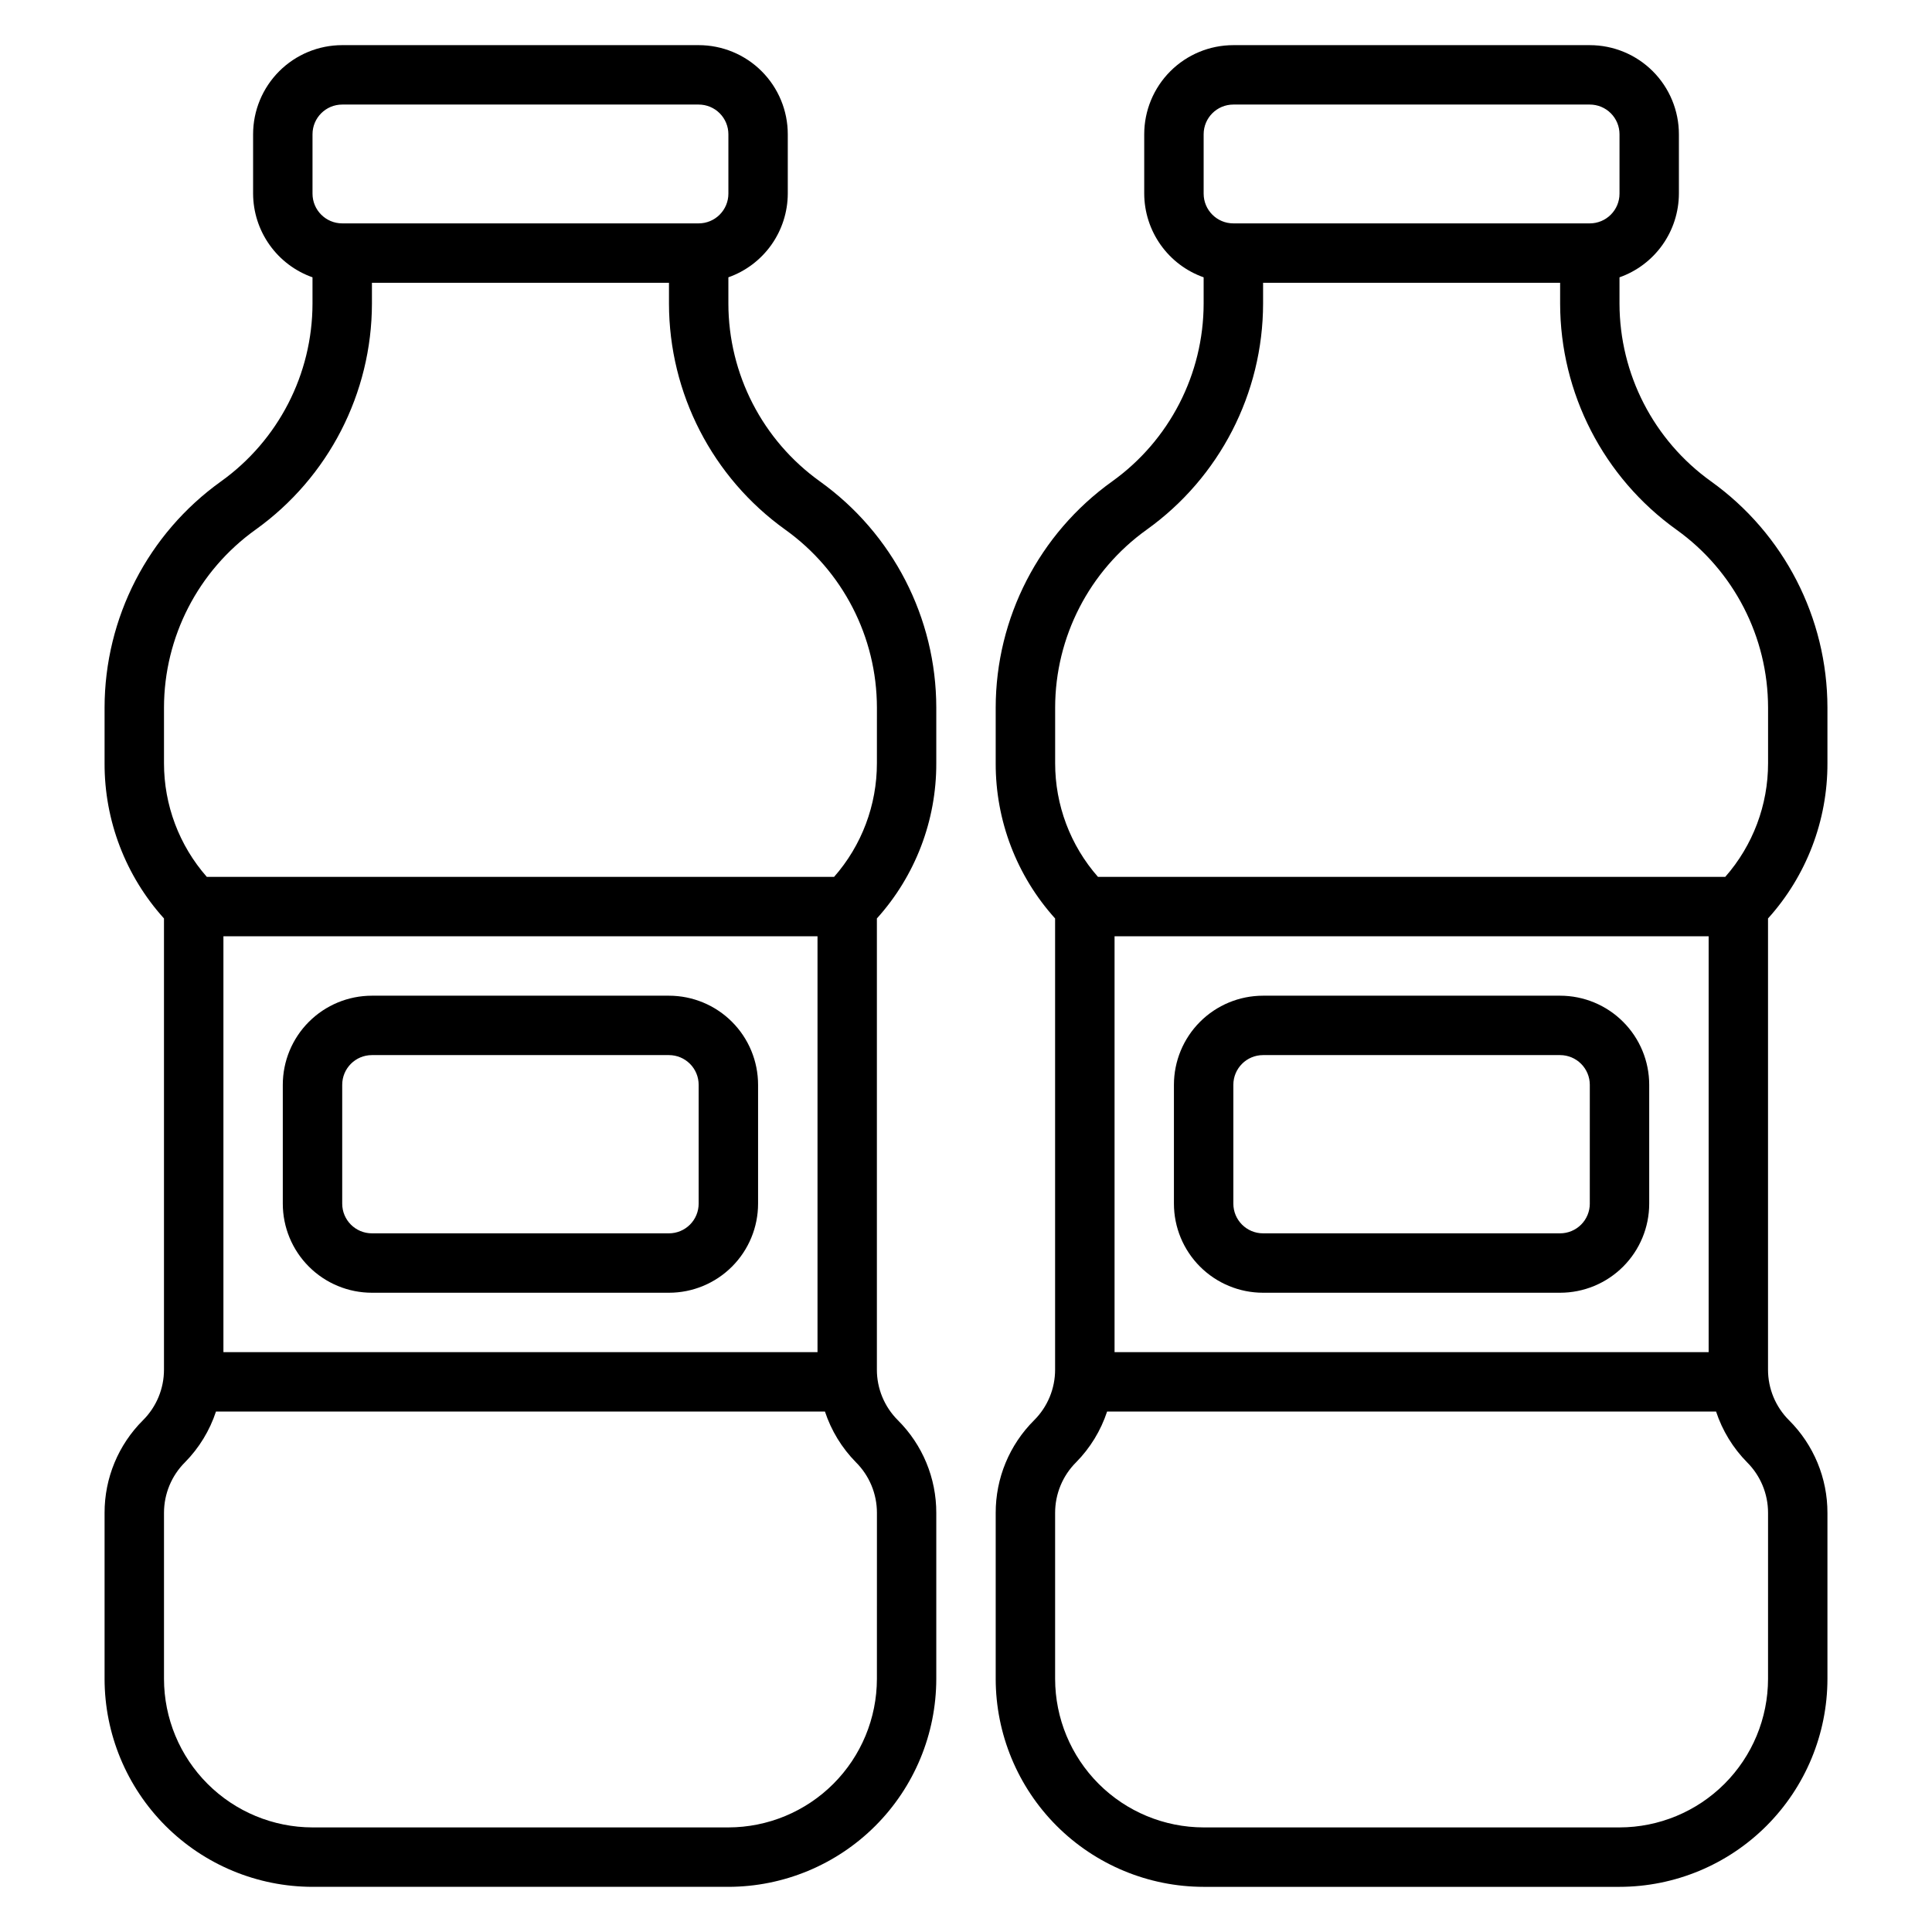
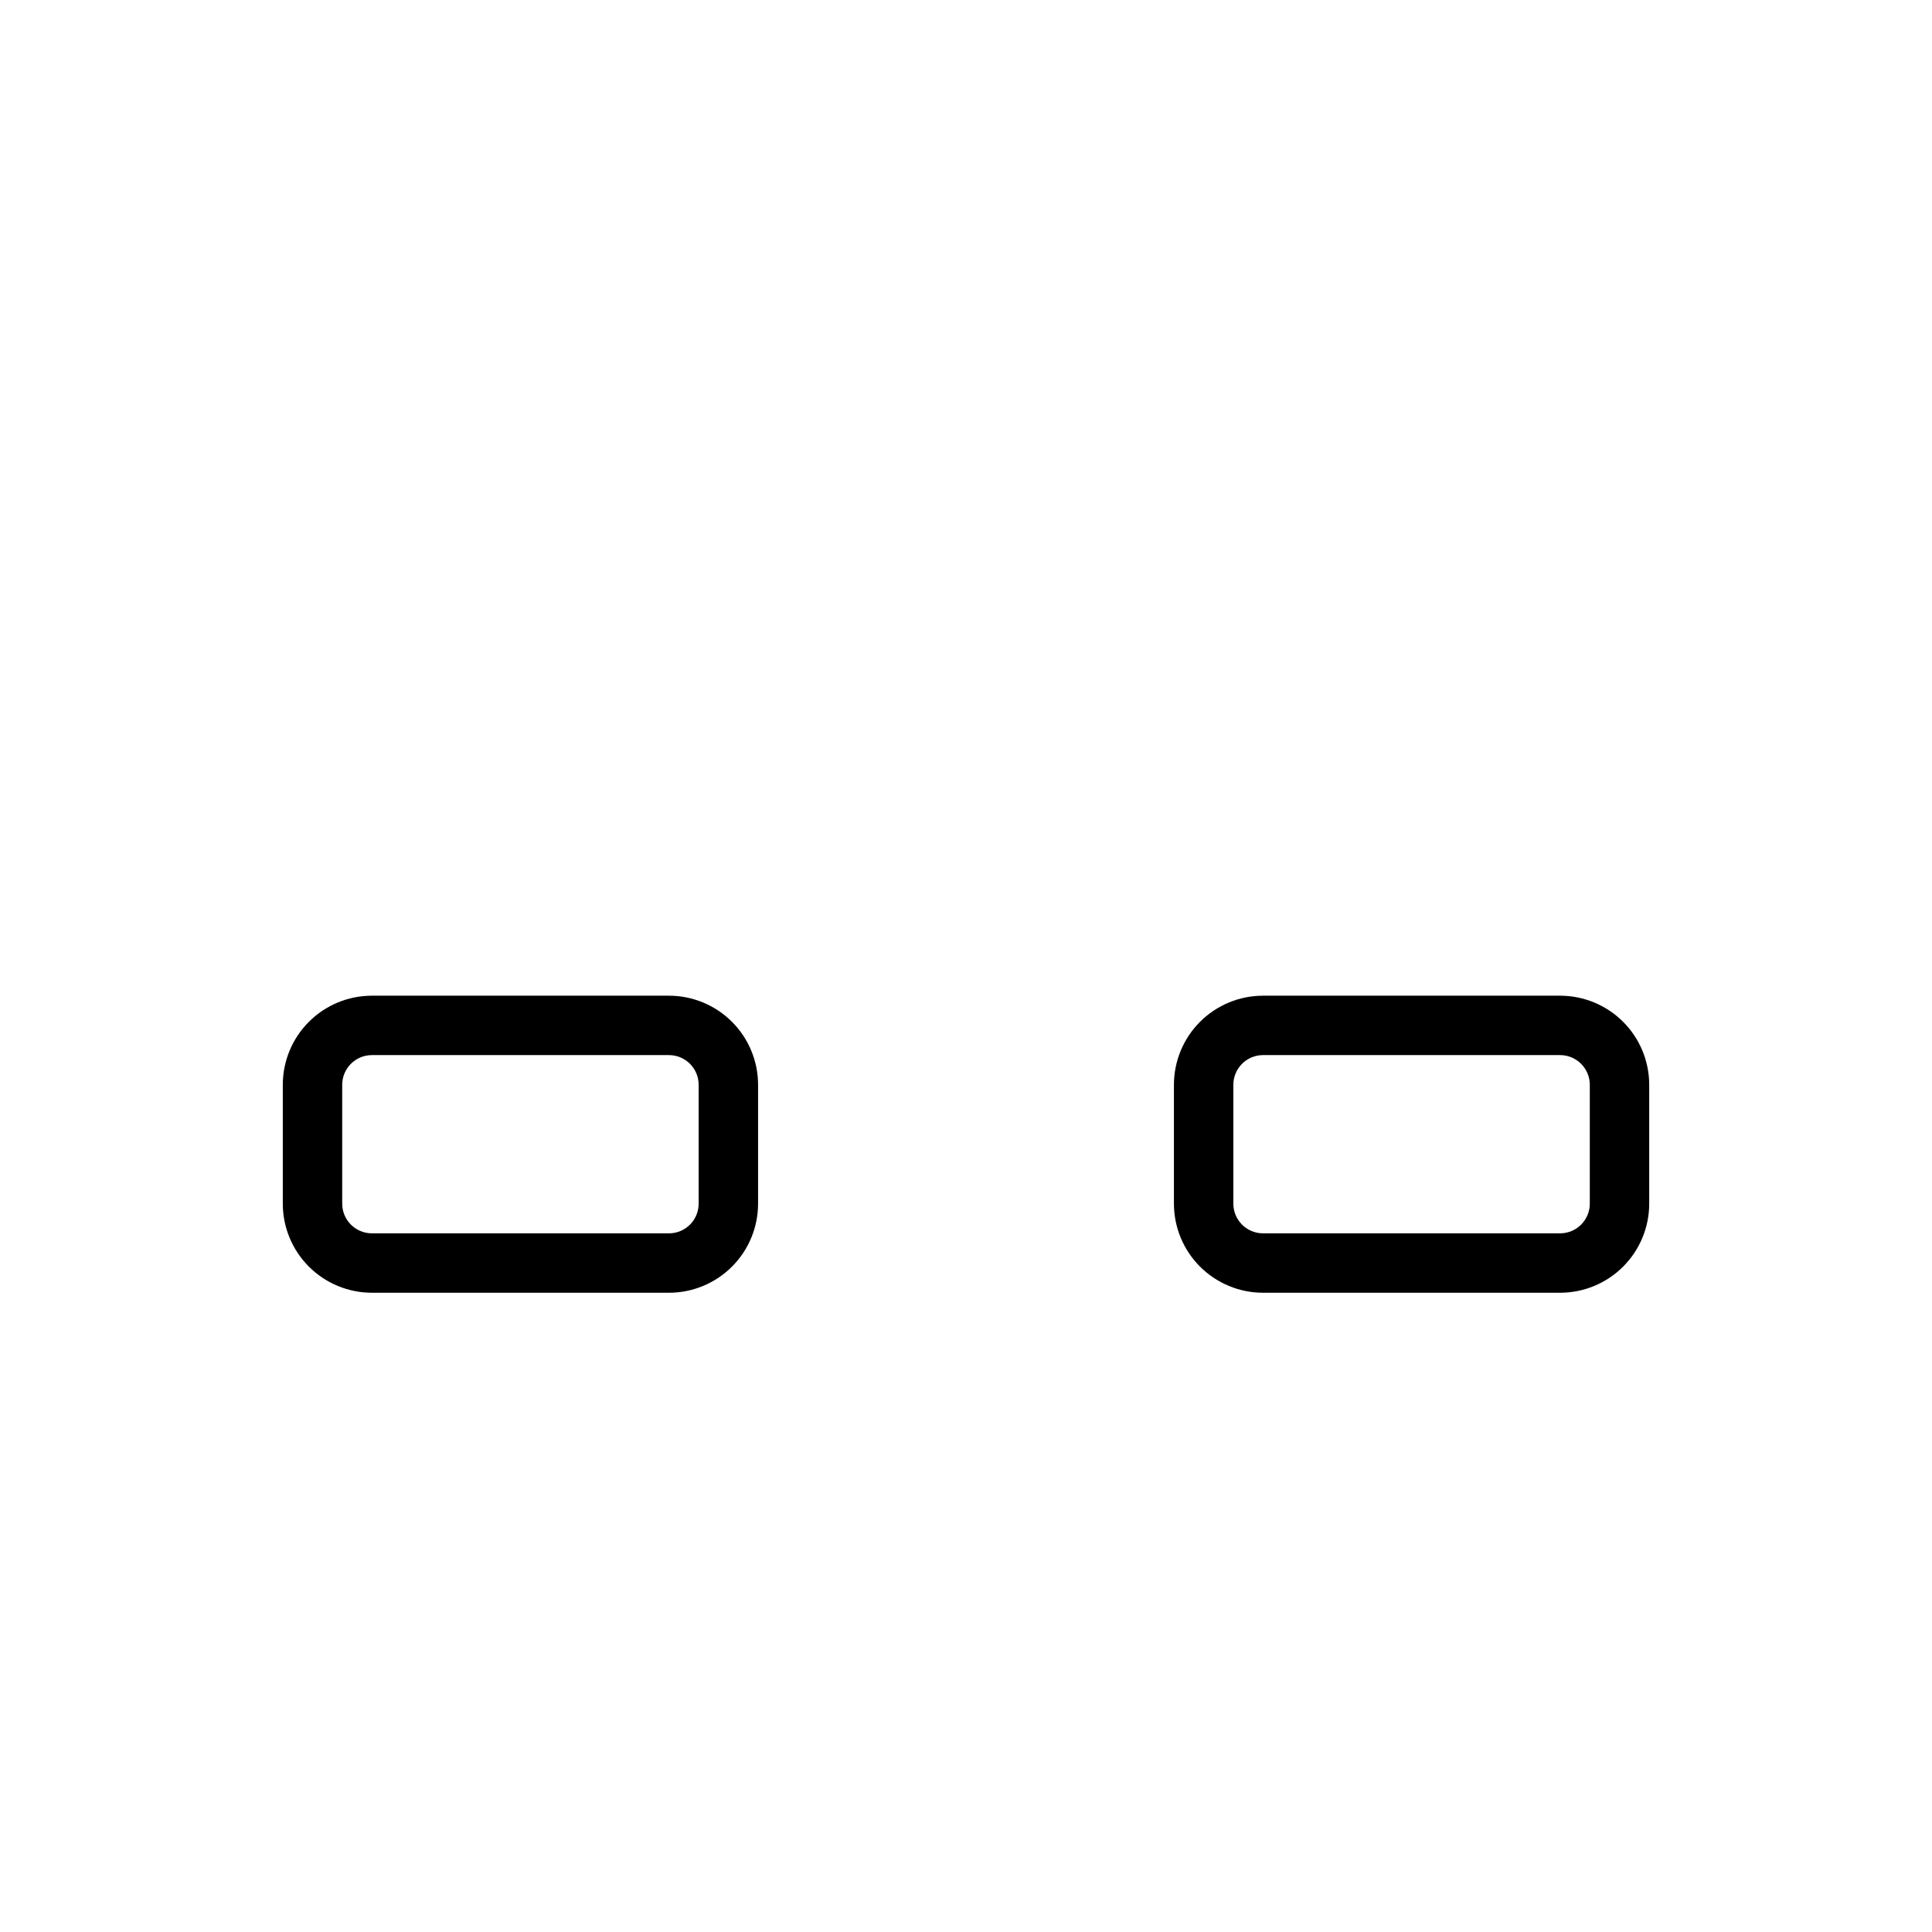
<svg xmlns="http://www.w3.org/2000/svg" fill="#000000" width="800px" height="800px" version="1.1" viewBox="144 144 512 512">
  <g>
-     <path d="m361.29 271.58c-15.207-10.887-24.238-28.43-24.262-47.129v-6.961c4.586-1.621 8.562-4.621 11.383-8.59 2.816-3.969 4.34-8.711 4.359-13.578v-15.742c0-6.262-2.488-12.27-6.918-16.699-4.426-4.43-10.434-6.918-16.699-6.918h-94.461c-6.266 0-12.273 2.488-16.699 6.918-4.43 4.43-6.918 10.438-6.918 16.699v15.742c0.02 4.867 1.543 9.609 4.363 13.578 2.816 3.969 6.793 6.969 11.379 8.59v6.961c-0.02 18.703-9.051 36.25-24.262 47.137-19.332 13.84-30.812 36.145-30.84 59.922v14.73c-0.055 15.199 5.559 29.875 15.742 41.16v119.55c0.012 5.043-1.996 9.879-5.574 13.438-6.531 6.504-10.195 15.348-10.168 24.566v43.973c0.016 14.609 5.828 28.617 16.156 38.949 10.332 10.328 24.336 16.141 38.945 16.156h110.21c14.609-0.016 28.613-5.828 38.945-16.156 10.332-10.332 16.141-24.34 16.156-38.949v-43.973c0.027-9.219-3.637-18.062-10.168-24.566-3.578-3.559-5.586-8.395-5.574-13.438v-119.55c10.176-11.281 15.789-25.945 15.742-41.137v-14.754c-0.027-23.777-11.508-46.086-30.84-59.93zm-134.47-92c0-4.348 3.527-7.871 7.875-7.871h94.461c2.09 0 4.094 0.828 5.566 2.305 1.477 1.477 2.309 3.477 2.309 5.566v15.742c0 2.09-0.832 4.09-2.309 5.566-1.473 1.477-3.477 2.309-5.566 2.309h-94.461c-4.348 0-7.875-3.527-7.875-7.875zm149.57 409.34c-0.012 10.438-4.164 20.441-11.543 27.82s-17.383 11.527-27.816 11.543h-110.21c-10.434-0.016-20.438-4.164-27.816-11.543s-11.531-17.383-11.543-27.82v-43.973c-0.008-5.043 1.996-9.883 5.574-13.438 3.731-3.789 6.539-8.387 8.203-13.438h161.38c1.668 5.051 4.473 9.648 8.203 13.438 3.578 3.555 5.586 8.395 5.574 13.438zm-173.18-196.8h157.44v110.21h-157.44zm173.18-45.879v0.004c0.012 11.09-4.019 21.805-11.344 30.133h-166.24c-7.324-8.328-11.355-19.043-11.344-30.133v-14.738c0.023-18.703 9.055-36.25 24.262-47.137 19.332-13.84 30.812-36.148 30.844-59.922v-5.512h78.719v5.512c0.023 23.781 11.508 46.094 30.844 59.938 15.203 10.883 24.234 28.422 24.262 47.121z" />
    <path d="m321.28 407.87h-78.719c-6.266 0-12.27 2.488-16.699 6.918-4.43 4.426-6.918 10.434-6.918 16.699v31.488c0 6.262 2.488 12.27 6.918 16.695 4.43 4.43 10.434 6.918 16.699 6.918h78.719c6.266 0 12.27-2.488 16.699-6.918 4.43-4.426 6.918-10.434 6.918-16.695v-31.488c0-6.266-2.488-12.273-6.918-16.699-4.43-4.43-10.434-6.918-16.699-6.918zm7.871 55.105c0 2.086-0.828 4.09-2.305 5.566-1.477 1.473-3.477 2.305-5.566 2.305h-78.719c-4.348 0-7.871-3.523-7.871-7.871v-31.488c0-4.348 3.523-7.875 7.871-7.875h78.719c2.09 0 4.09 0.832 5.566 2.309s2.305 3.477 2.305 5.566z" />
-     <path d="m628.29 346.25v-14.738c-0.027-23.781-11.508-46.094-30.844-59.938-15.203-10.883-24.234-28.426-24.262-47.121v-6.961c4.59-1.621 8.562-4.621 11.383-8.59 2.816-3.969 4.34-8.711 4.359-13.578v-15.742c0-6.262-2.488-12.27-6.914-16.699-4.43-4.43-10.438-6.918-16.699-6.918h-94.465c-6.266 0-12.27 2.488-16.699 6.918-4.43 4.43-6.918 10.438-6.918 16.699v15.742c0.02 4.867 1.543 9.609 4.363 13.578 2.816 3.969 6.793 6.969 11.383 8.59v6.961c-0.023 18.703-9.055 36.25-24.262 47.137-19.332 13.84-30.816 36.145-30.844 59.922v14.73c-0.051 15.199 5.559 29.875 15.742 41.16v119.55c0.012 5.043-1.996 9.879-5.57 13.438-6.535 6.504-10.199 15.348-10.172 24.566v43.973c0.016 14.609 5.828 28.617 16.156 38.949 10.332 10.328 24.34 16.141 38.949 16.156h110.21c14.609-0.016 28.613-5.828 38.945-16.156 10.332-10.332 16.141-24.34 16.16-38.949v-43.973c0.023-9.219-3.641-18.062-10.172-24.566-3.578-3.559-5.586-8.395-5.574-13.438v-119.55c10.18-11.285 15.793-25.957 15.746-41.152zm-165.31-166.67c0-4.348 3.523-7.871 7.871-7.871h94.465c2.086 0 4.09 0.828 5.566 2.305 1.477 1.477 2.305 3.477 2.305 5.566v15.742c0 2.09-0.828 4.09-2.305 5.566-1.477 1.477-3.481 2.309-5.566 2.309h-94.465c-4.348 0-7.871-3.527-7.871-7.875zm149.57 409.34c-0.012 10.438-4.164 20.441-11.543 27.82s-17.383 11.527-27.816 11.543h-110.21c-10.438-0.016-20.441-4.164-27.82-11.543s-11.527-17.383-11.543-27.82v-43.973c-0.008-5.043 1.996-9.883 5.574-13.438 3.731-3.789 6.539-8.387 8.203-13.438h161.38c1.668 5.051 4.473 9.648 8.203 13.438 3.578 3.555 5.586 8.395 5.574 13.438zm-173.18-196.8h157.44v110.21h-157.44zm161.84-15.742h-166.24c-7.324-8.328-11.355-19.043-11.344-30.133v-14.738c0.023-18.703 9.055-36.25 24.262-47.137 19.332-13.84 30.812-36.148 30.844-59.922v-5.512h78.719v5.512c0.027 23.781 11.508 46.094 30.844 59.938 15.203 10.883 24.234 28.422 24.262 47.121v14.73c0.016 11.09-4.019 21.809-11.344 30.141z" />
    <path d="m557.44 407.87h-78.719c-6.262 0-12.27 2.488-16.699 6.918-4.43 4.426-6.918 10.434-6.918 16.699v31.488c0 6.262 2.488 12.27 6.918 16.695 4.43 4.43 10.438 6.918 16.699 6.918h78.719c6.266 0 12.273-2.488 16.699-6.918 4.43-4.426 6.918-10.434 6.918-16.695v-31.488c0-6.266-2.488-12.273-6.918-16.699-4.426-4.43-10.434-6.918-16.699-6.918zm7.871 55.105h0.004c0 2.086-0.832 4.09-2.309 5.566-1.477 1.473-3.477 2.305-5.566 2.305h-78.719c-4.348 0-7.871-3.523-7.871-7.871v-31.488c0-4.348 3.523-7.875 7.871-7.875h78.719c2.09 0 4.09 0.832 5.566 2.309 1.477 1.477 2.309 3.477 2.309 5.566z" />
  </g>
</svg>